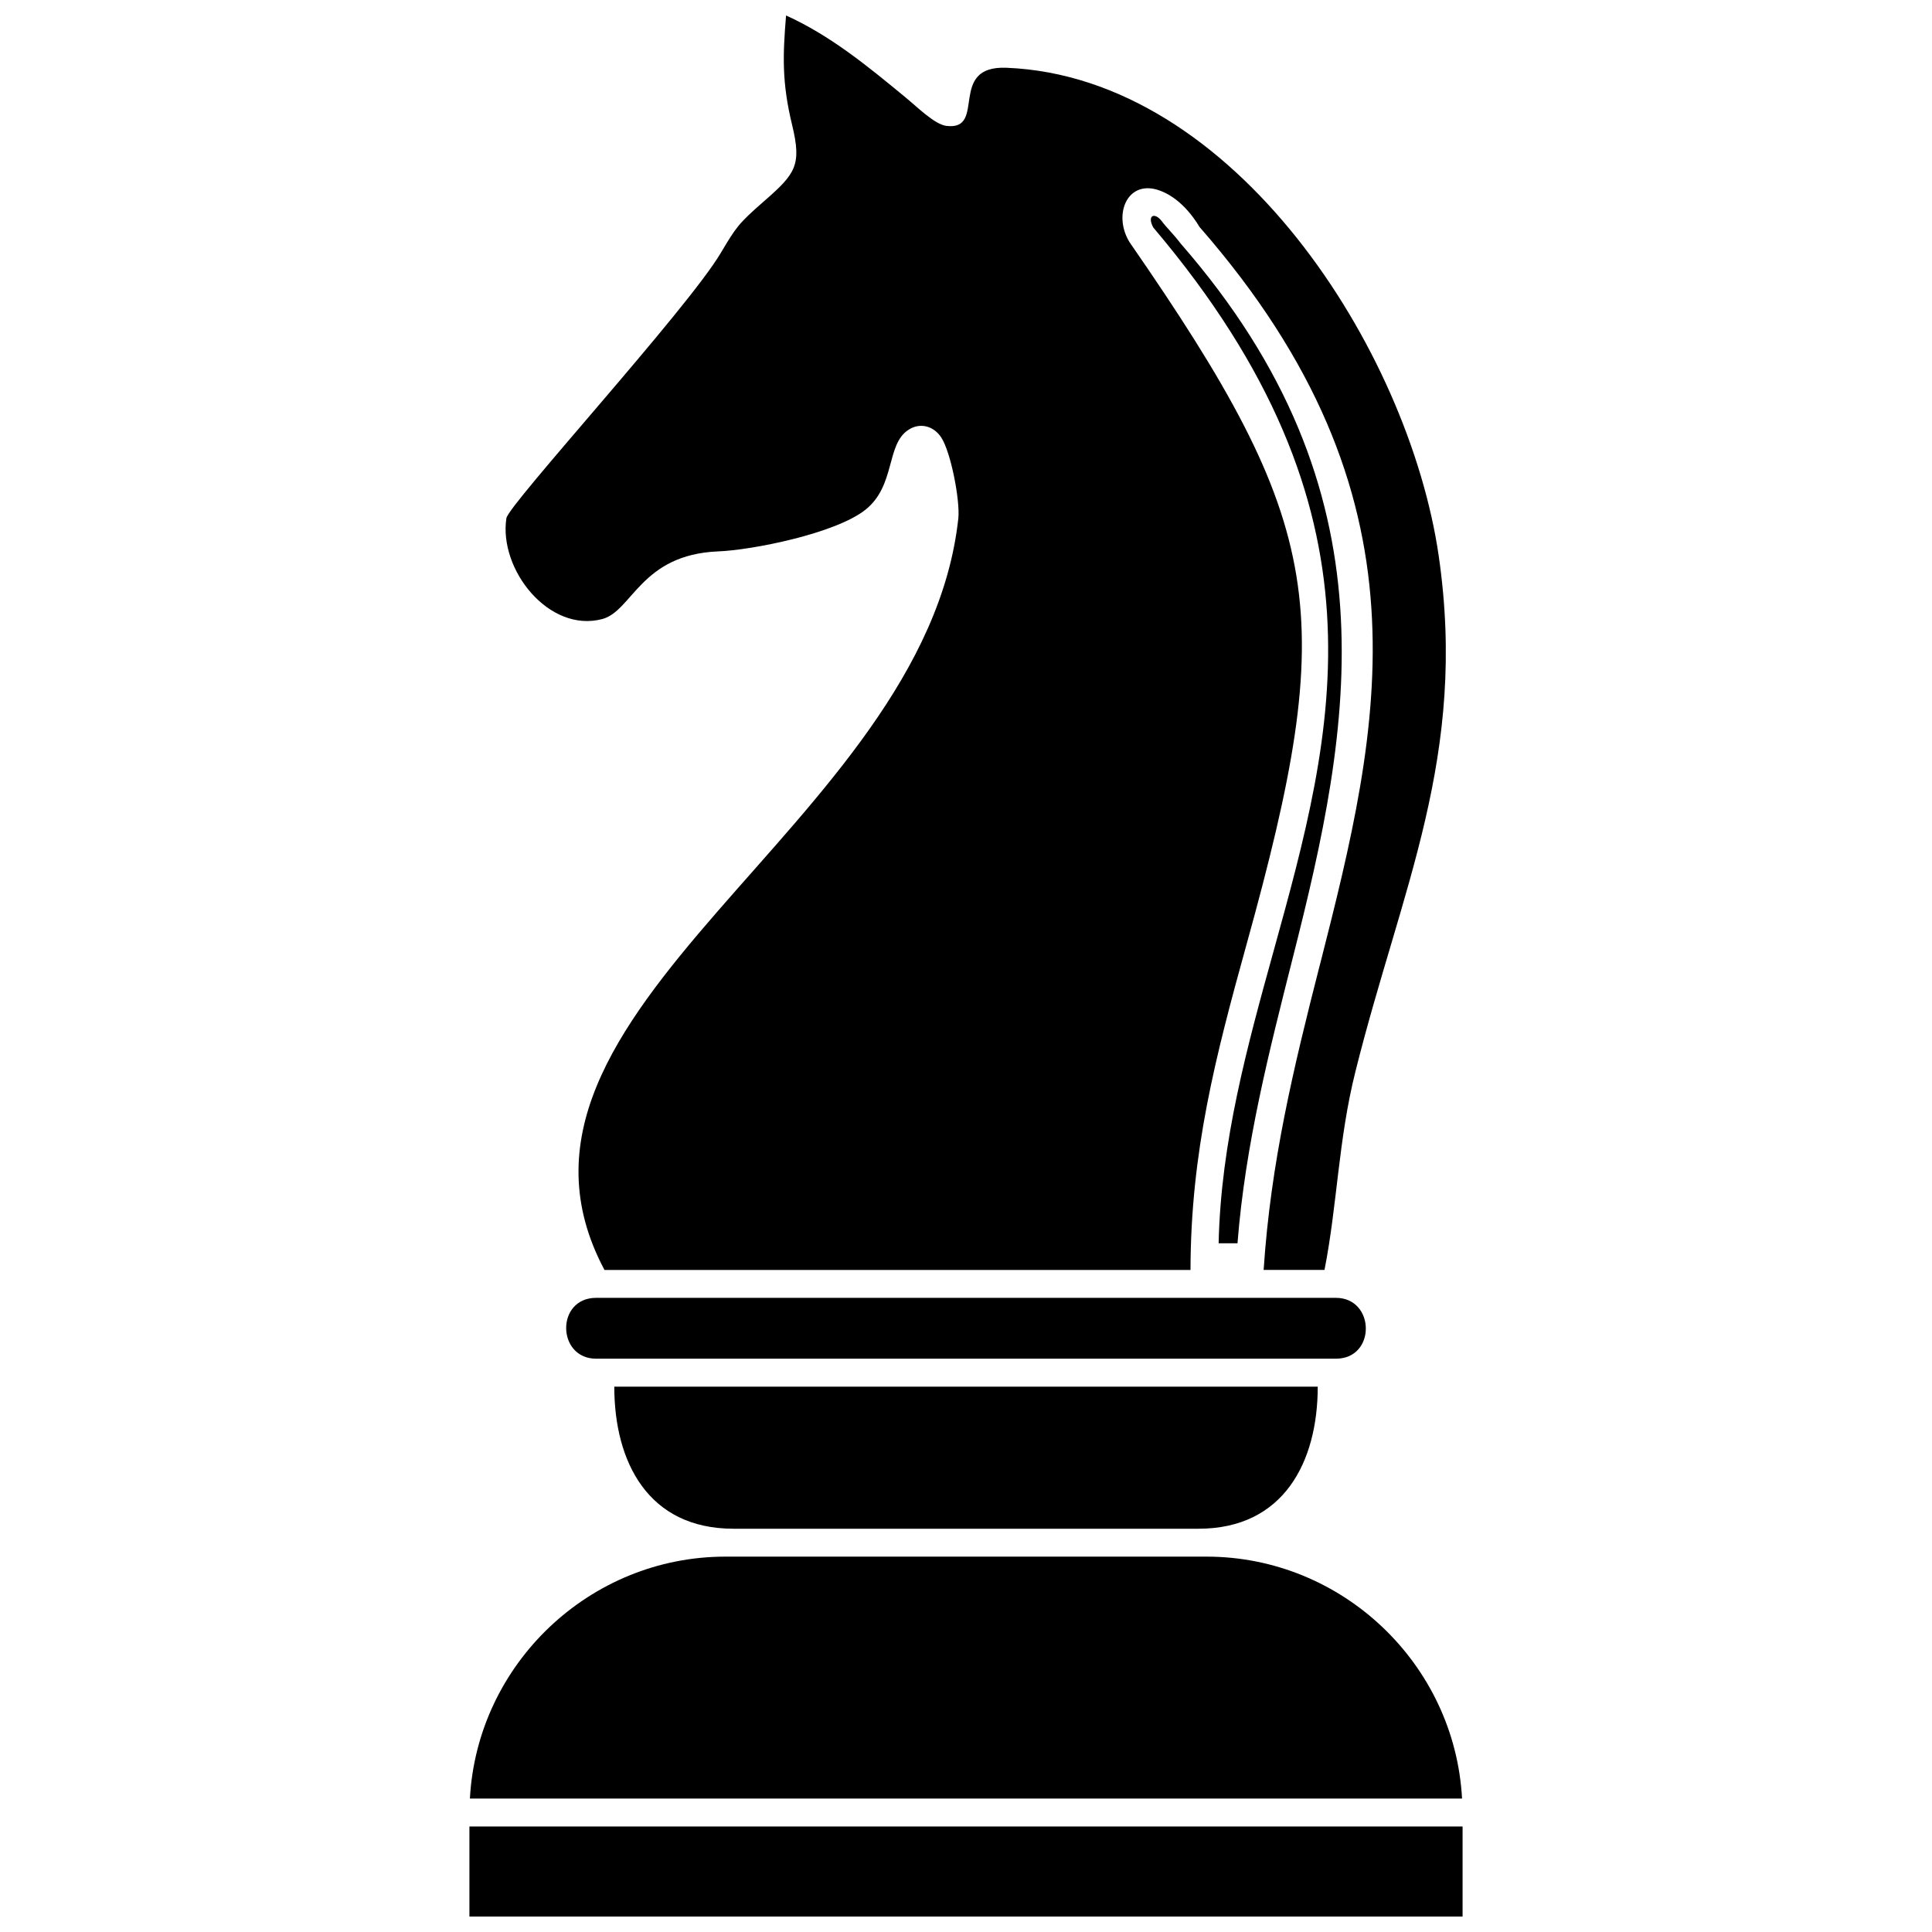
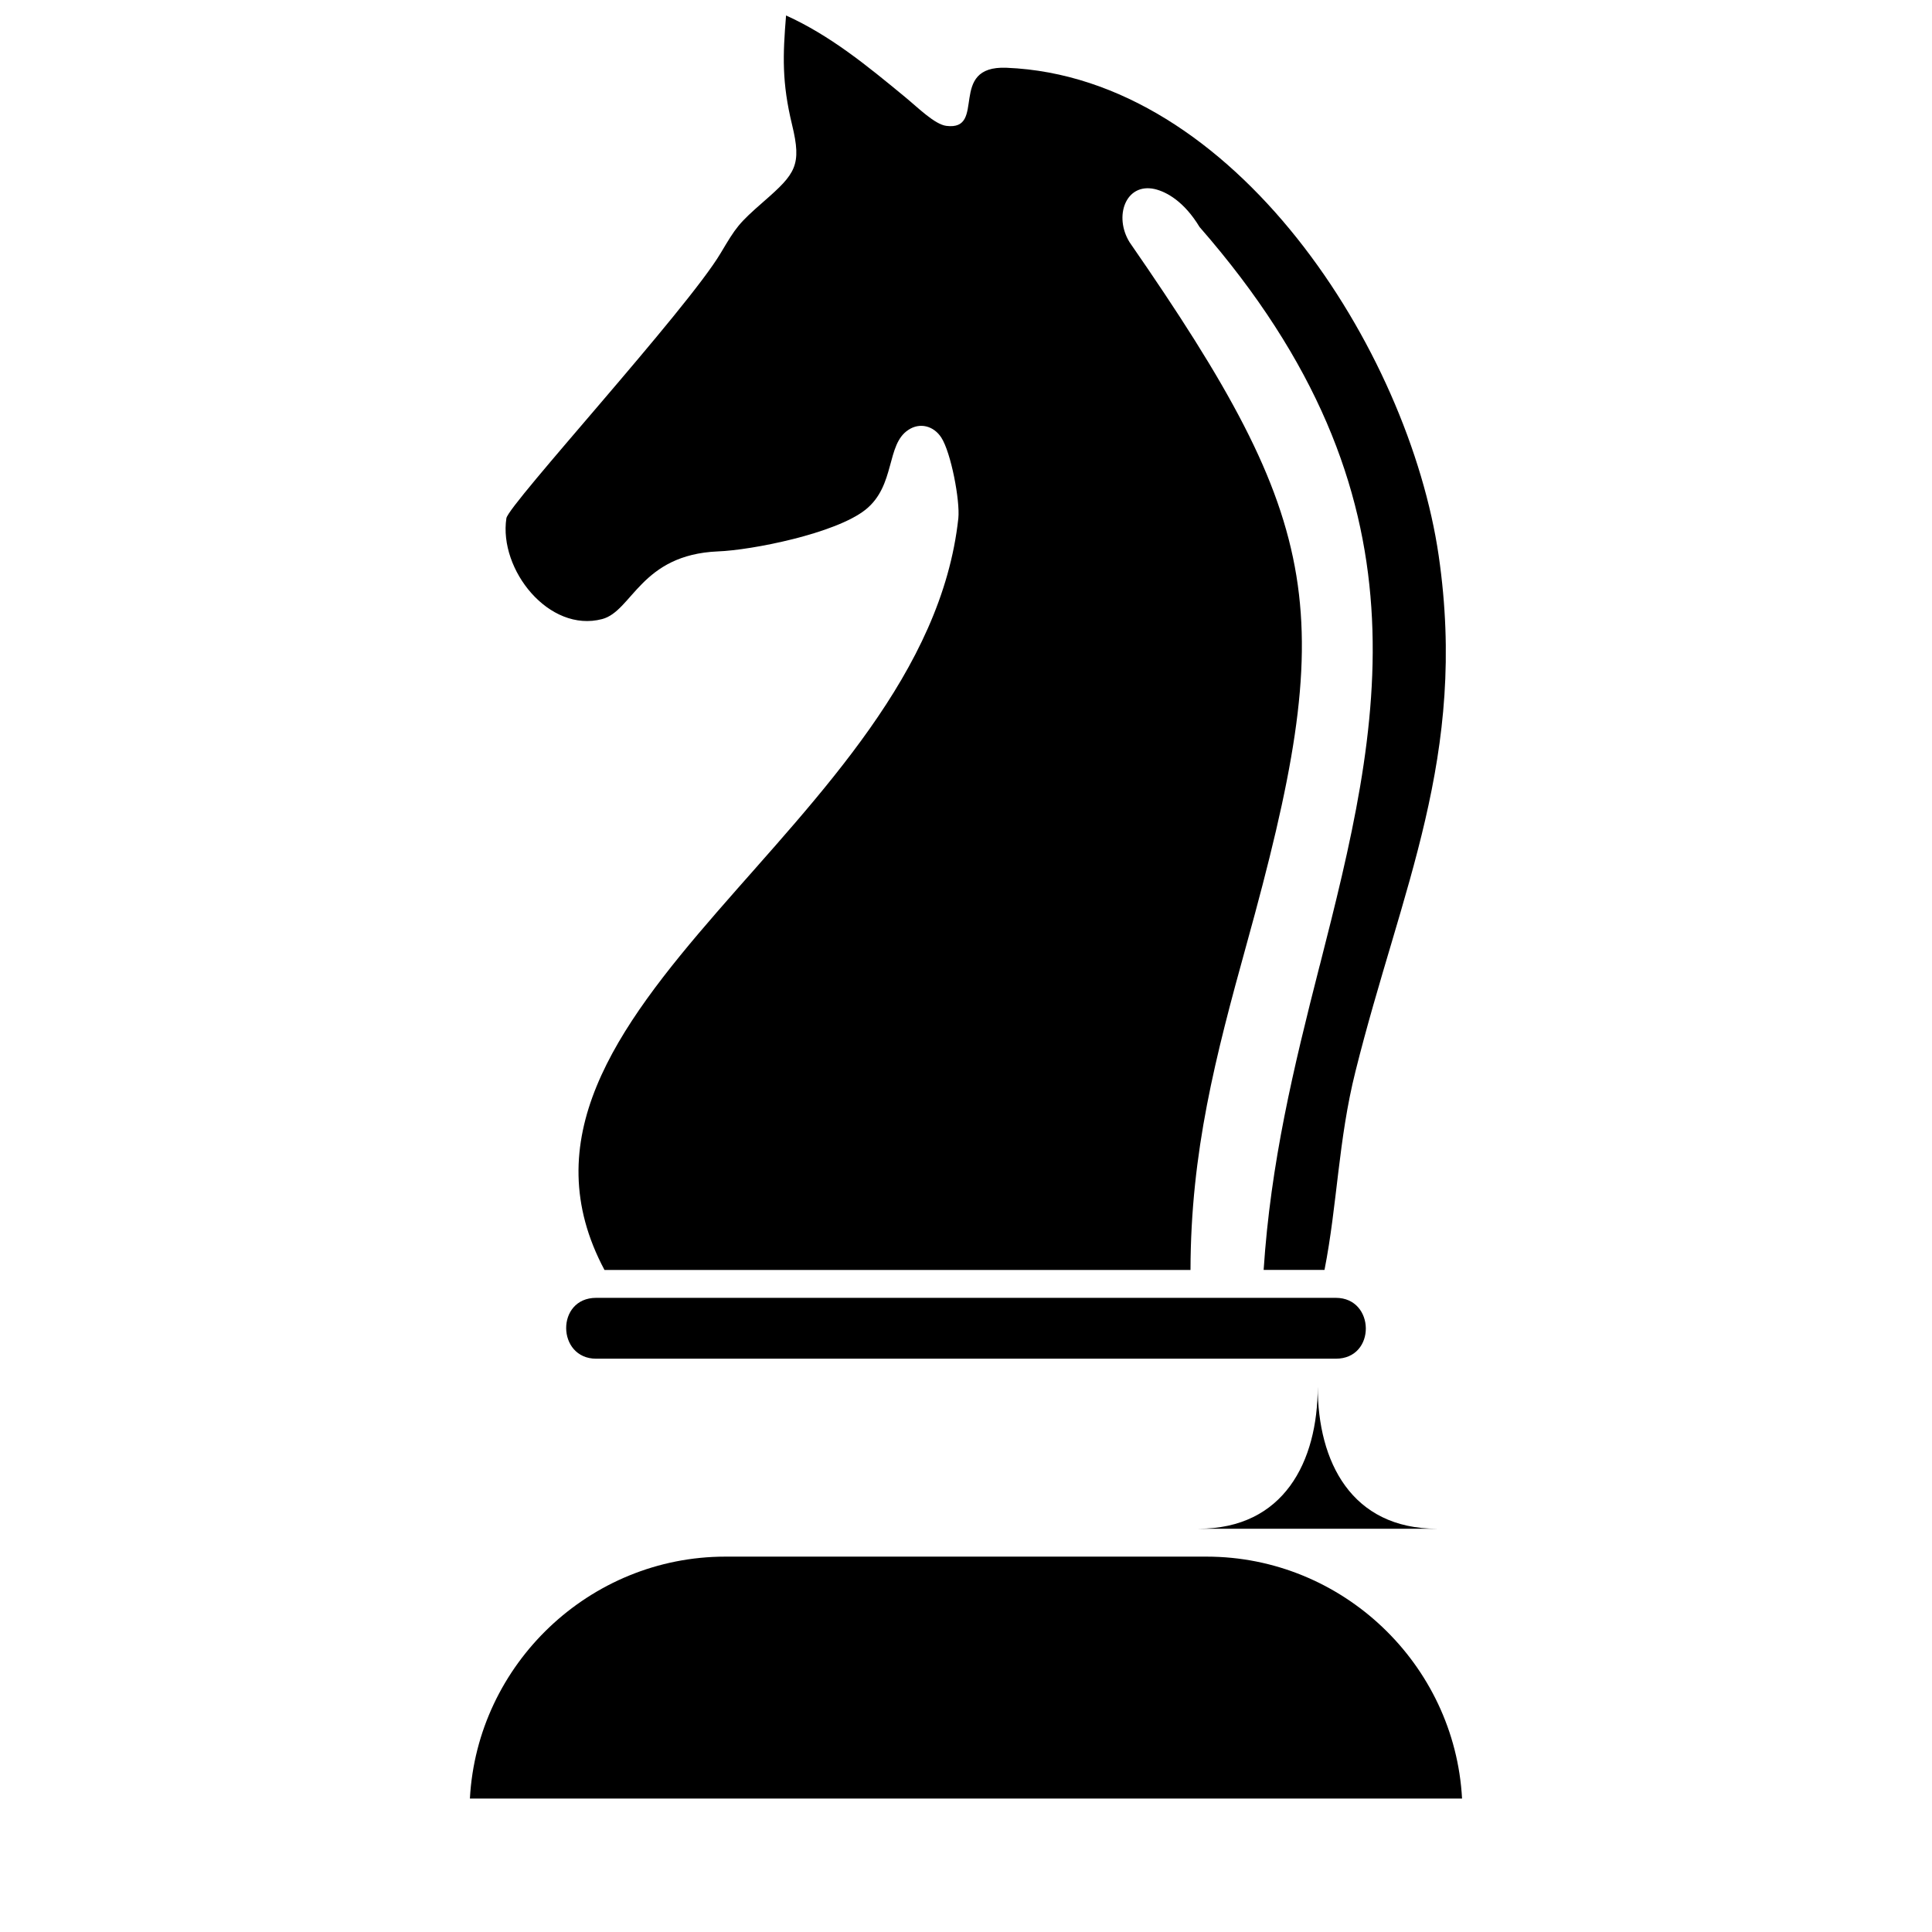
<svg xmlns="http://www.w3.org/2000/svg" width="800px" height="800px" version="1.1" viewBox="144 144 512 512">
  <defs>
    <clipPath id="b">
-       <path d="m268 628h264v23.902h-264z" />
-     </clipPath>
+       </clipPath>
    <clipPath id="a">
      <path d="m277 148.09h251v332.91h-251z" />
    </clipPath>
  </defs>
  <g clip-path="url(#b)">
-     <path d="m531.6 628.04h-263.2v23.859h263.2z" />
-   </g>
+     </g>
  <path d="m268.53 620.64h262.93c-1.934-35.656-31.727-64.117-67.715-64.117h-127.5c-35.992 0-65.785 28.461-67.715 64.117z" />
-   <path d="m338.38 549.13h123.24c22.594 0 31.594-17.73 31.594-37.656h-186.42c0 19.93 8.93 37.656 31.594 37.656z" />
+   <path d="m338.38 549.13h123.24c22.594 0 31.594-17.73 31.594-37.656c0 19.93 8.93 37.656 31.594 37.656z" />
  <path d="m301.99 504.07h196.02c10.73 0 10.465-16.129 0-16.129h-196.02c-10.73 0-10.465 16.129 0 16.129z" />
-   <path d="m481.48 396.17c-6.93 25.059-13.93 50.387-14.531 77.312h5c2.066-26.328 8.465-51.121 14.598-75.449 15.73-61.852 27.793-123.64-29.66-189.49-1.801-2.398-3.664-4.133-5.066-6-1.801-2.332-3.934-1.531-2.199 1.734 64.051 75.582 48.121 133.1 31.859 191.89z" />
  <g clip-path="url(#a)">
    <path d="m493.74 399.83c-7 27.395-12.996 52.32-14.863 80.715h16.129c3.398-17.262 3.664-34.523 8.199-52.586 12.129-48.59 29.793-83.512 22.062-136.7-7.93-54.453-54.055-126.84-114.5-129.3-15.863-0.668-5.066 16.797-15.996 15.395-3.066-0.398-7.465-4.797-10.863-7.598-10.266-8.465-19.863-16.328-31.594-21.66-0.867 10.531-1.133 17.73 1.598 28.992 2.598 10.73 0.934 12.93-7.465 20.262-6.797 5.934-7.332 6.797-11.465 13.73-8.863 14.93-56.188 66.582-56.785 70.25-2.066 13.598 11.266 30.461 25.395 26.727 7.996-2.133 10.199-17.062 30.66-17.93 8.996-0.332 31.191-4.731 39.125-11.062 7.996-6.398 5.398-17.262 11.332-21.129 3.066-2.066 6.731-1.066 8.73 2 2.598 4 5 16.73 4.531 21.395-8.797 81.512-130.5 130.37-93.777 199.22h155.3c0.066-31.324 6.598-56.453 14.863-86.312 24.328-87.777 21.195-110.64-30.992-186.02-4.266-6.863-1.066-15.797 6.598-14.129 3.199 0.734 7.863 3.332 11.93 10.062 62.652 71.715 48.121 131.9 31.859 195.68z" />
  </g>
</svg>